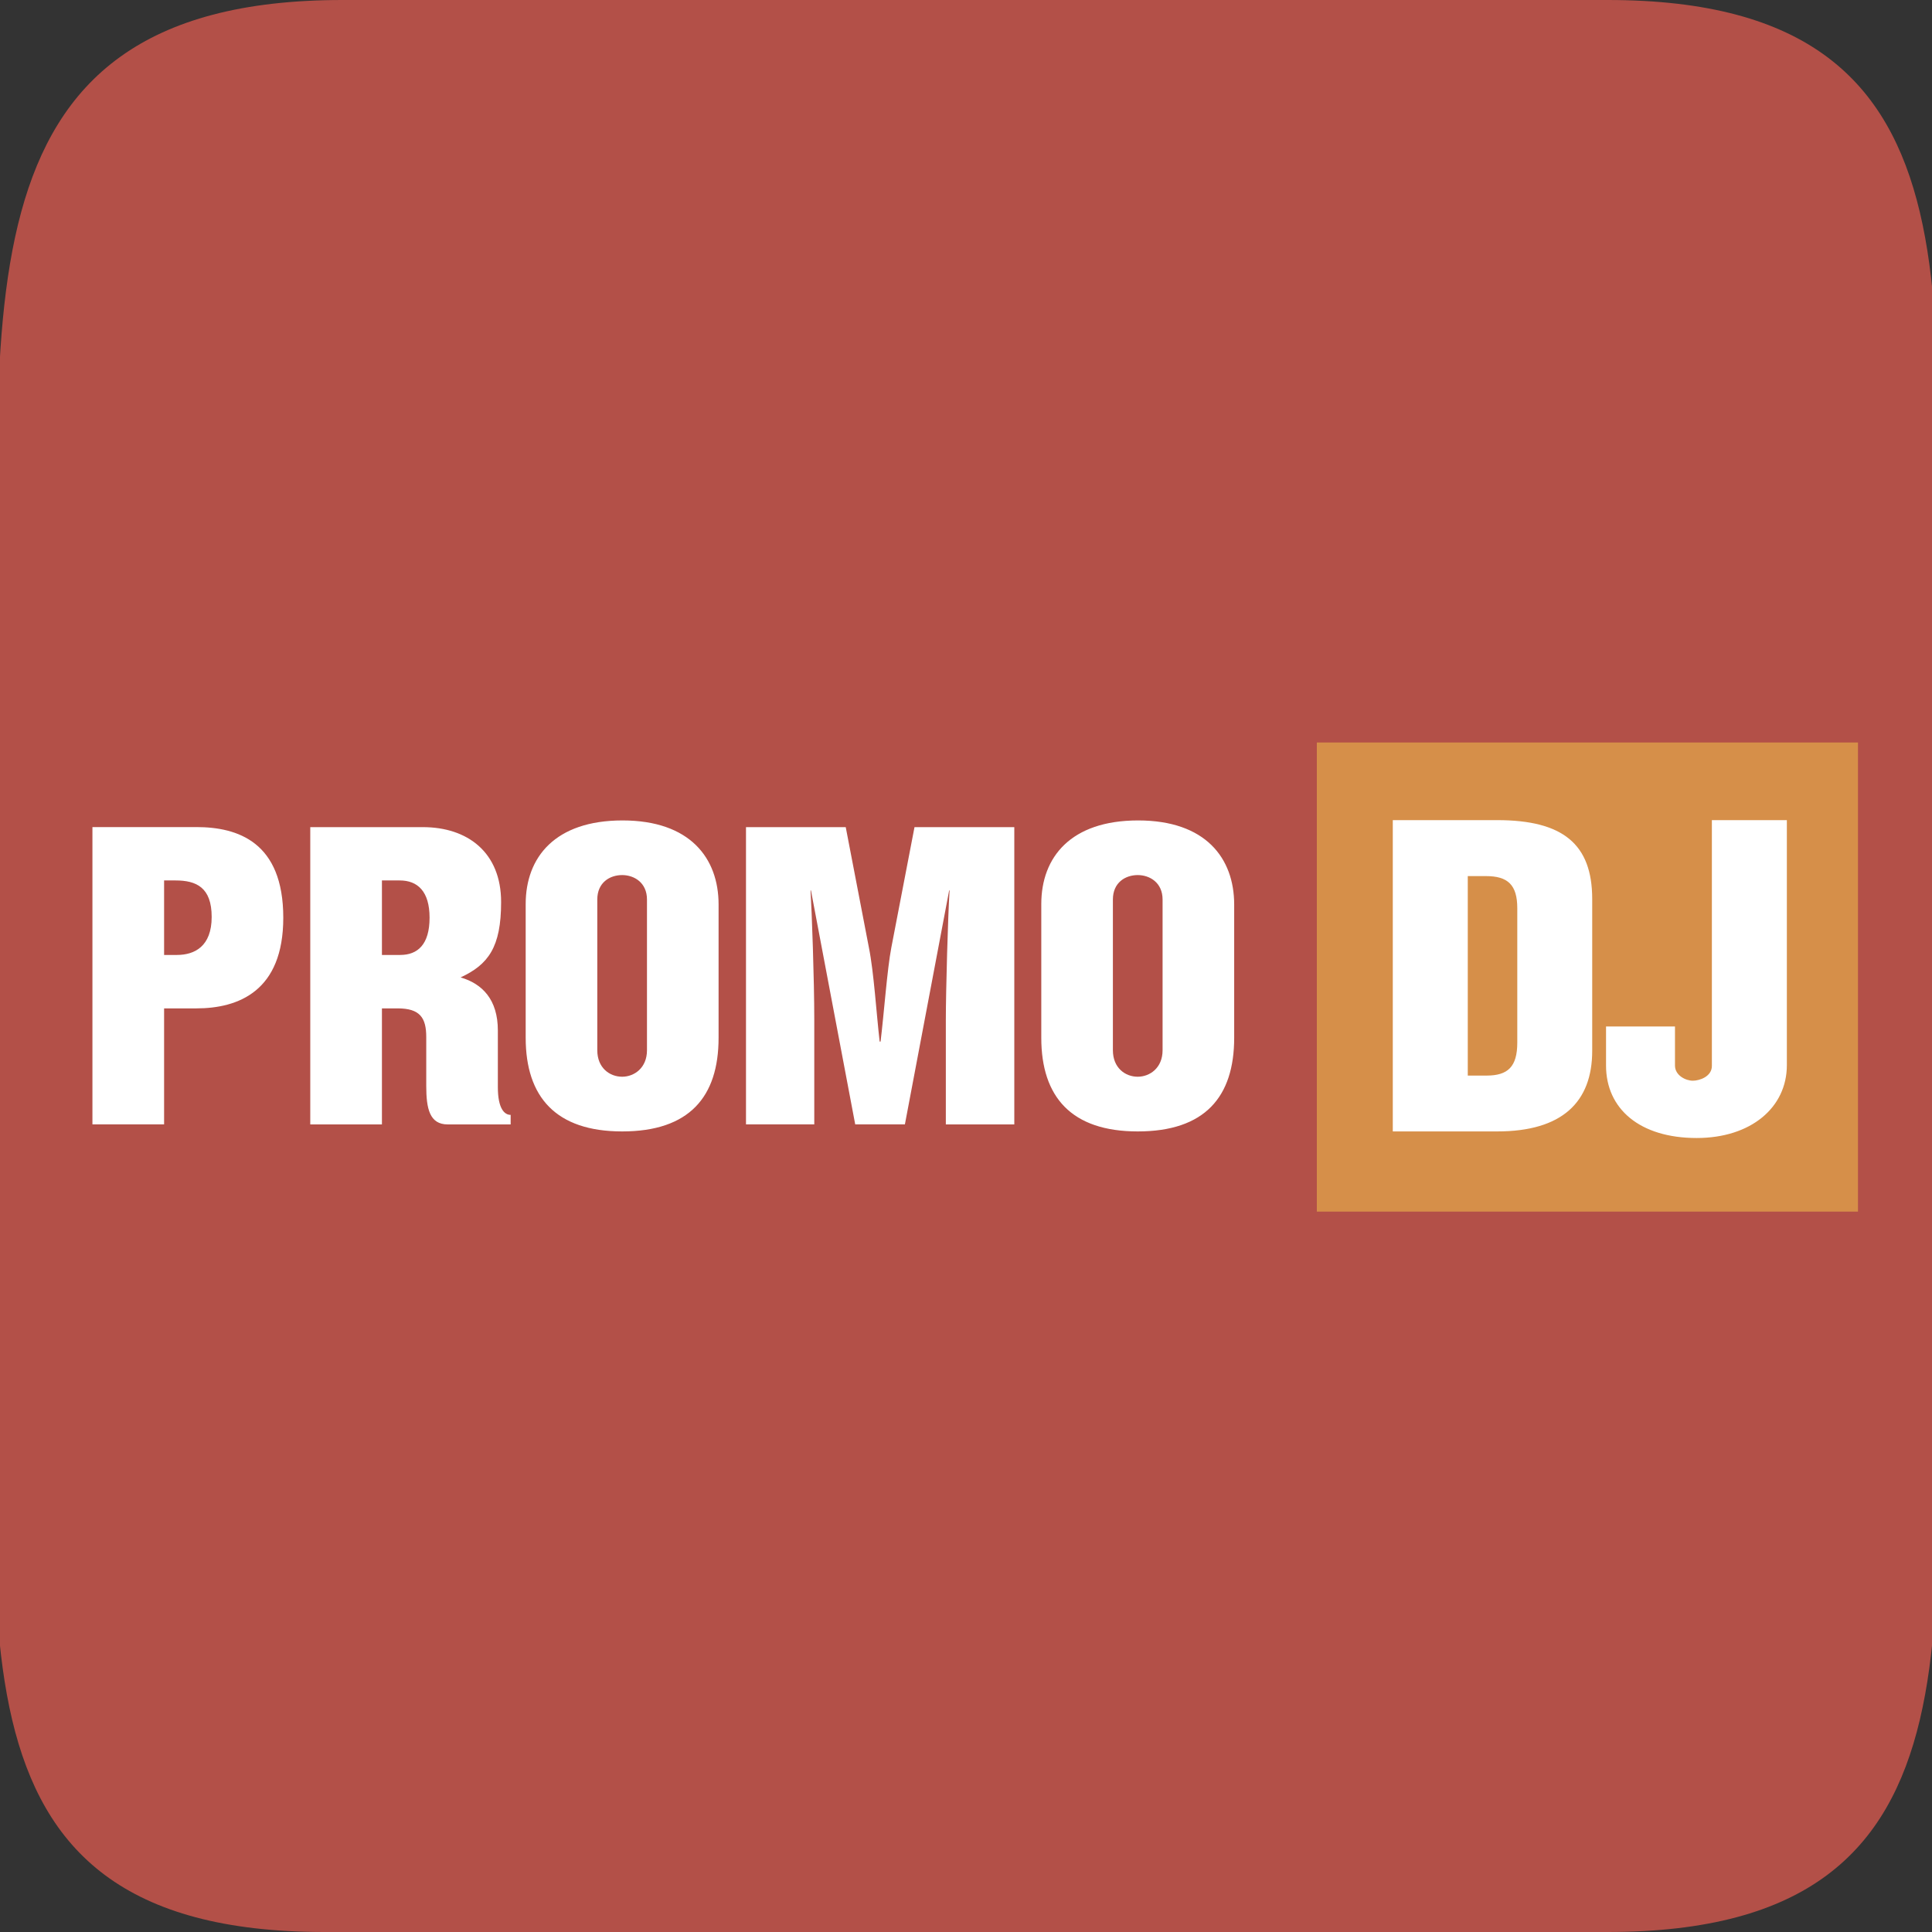
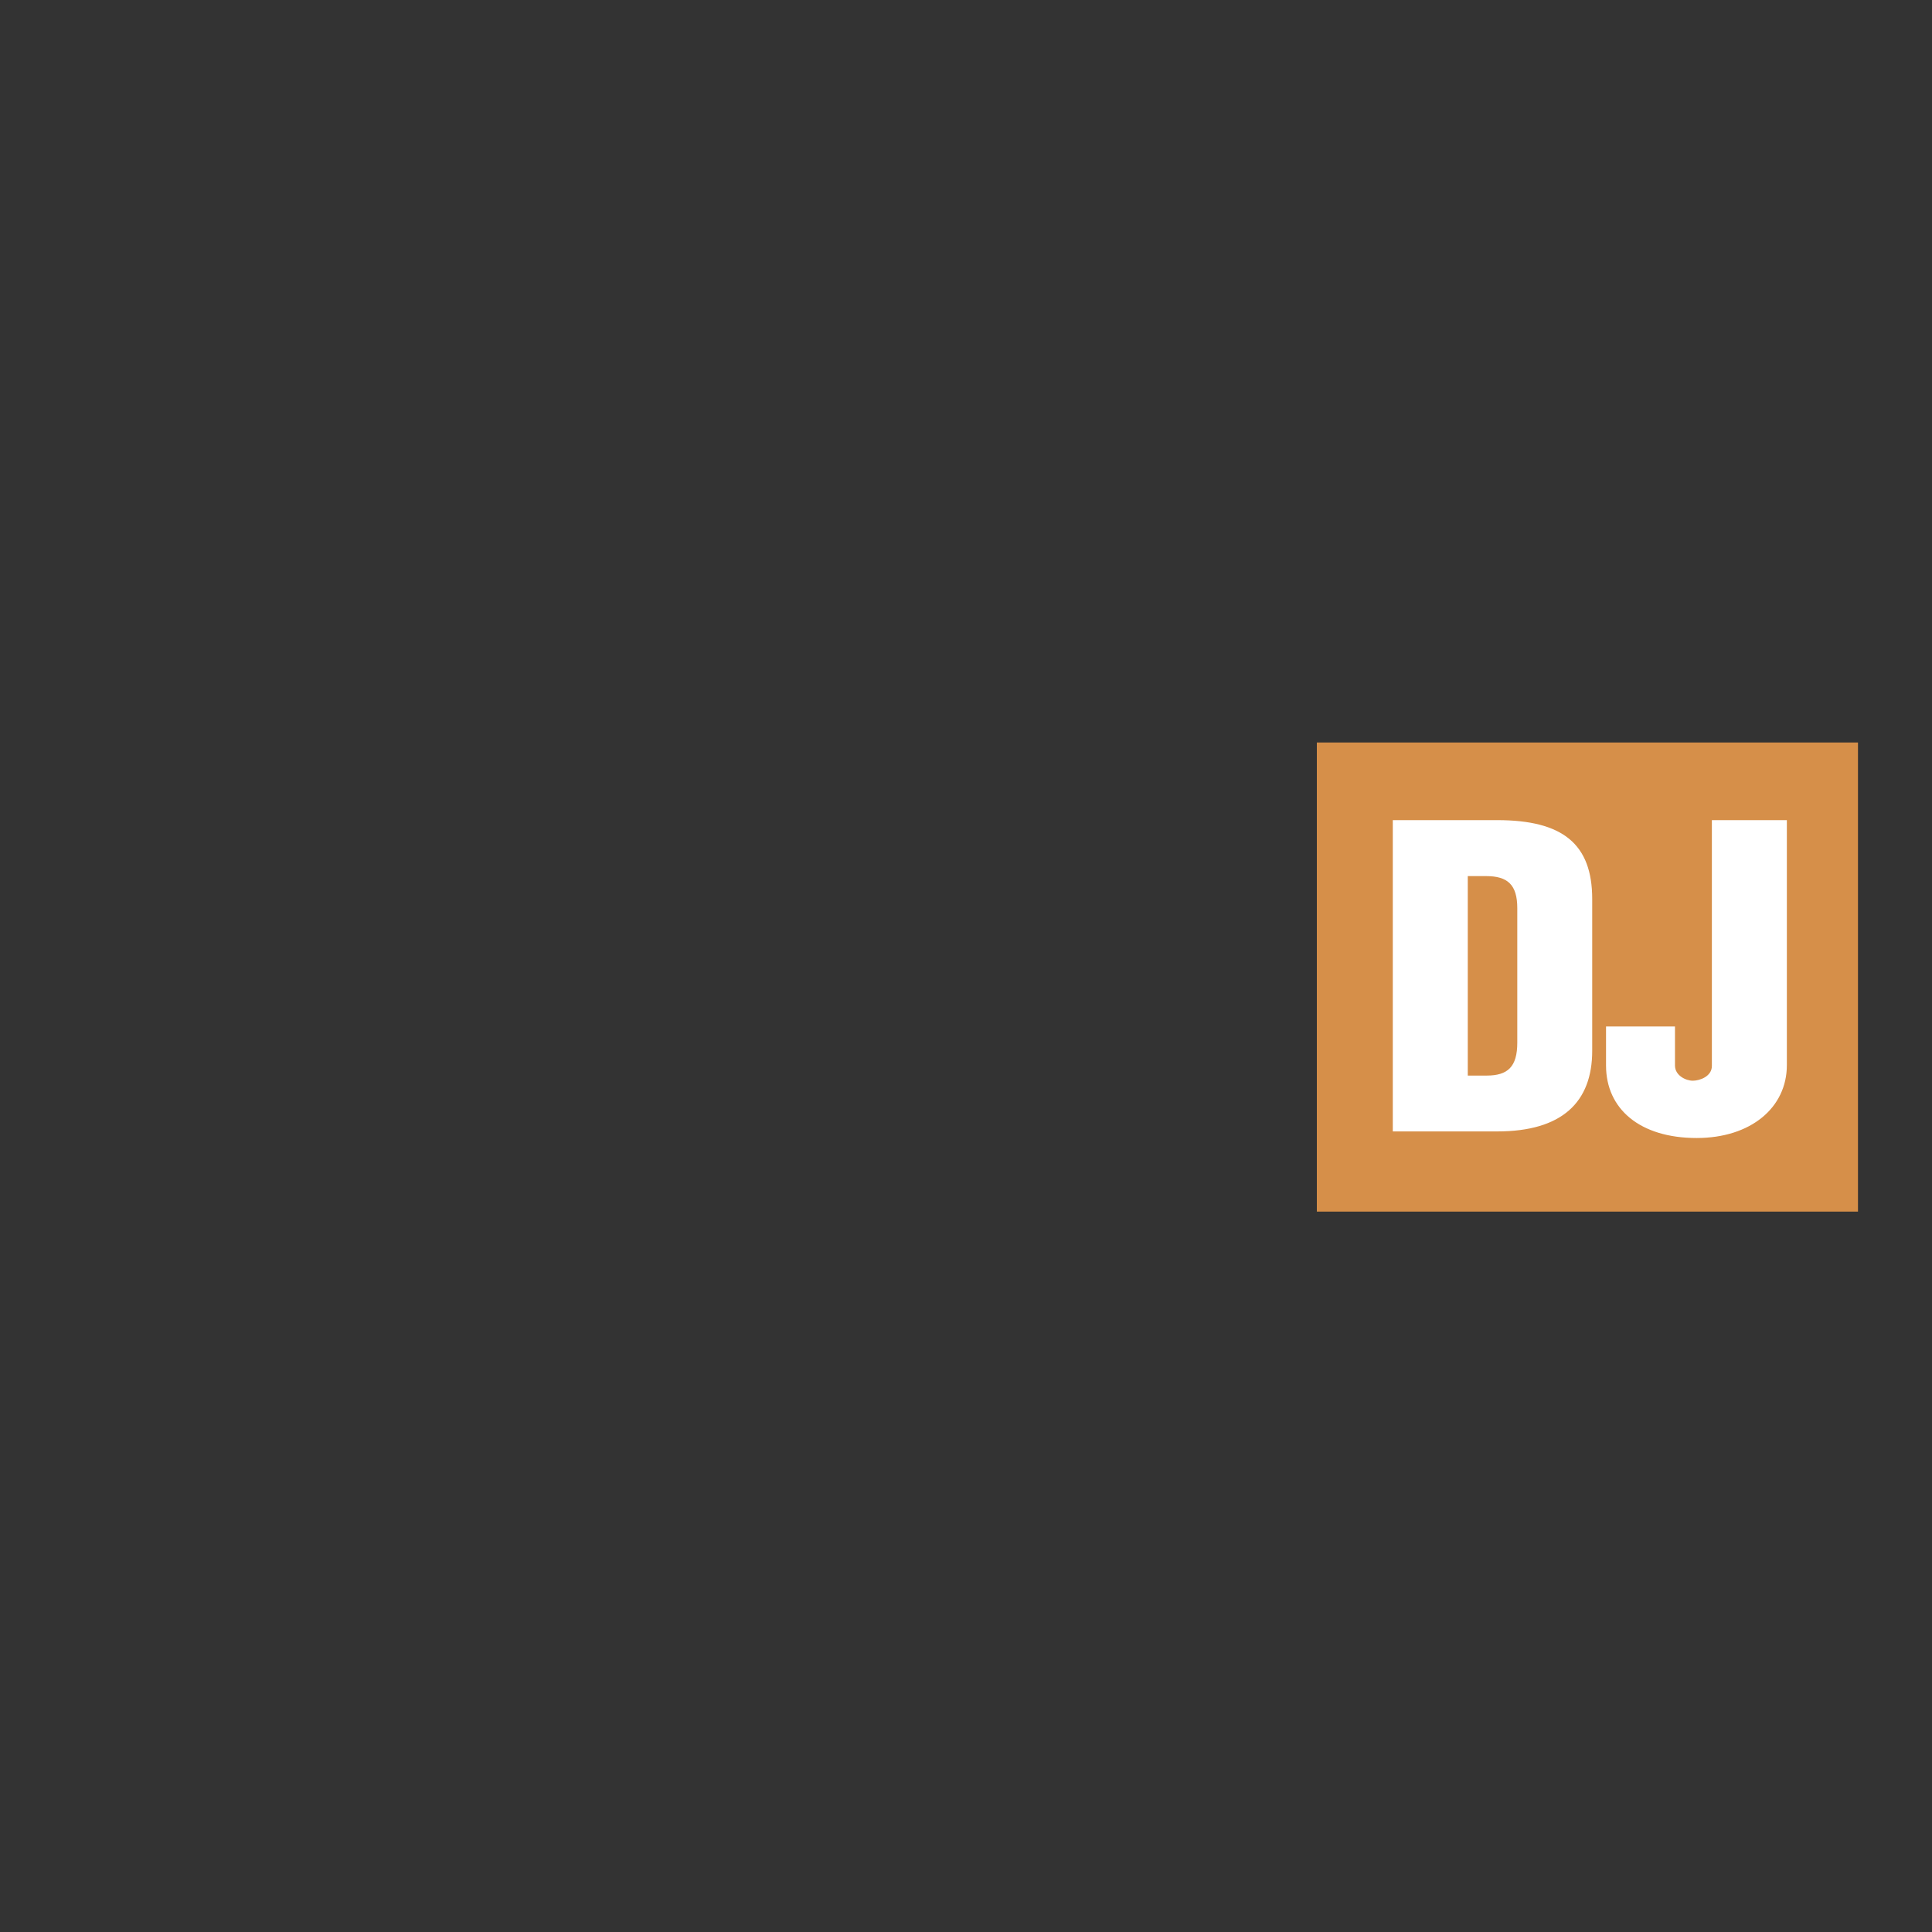
<svg xmlns="http://www.w3.org/2000/svg" version="1.1" id="Layer_1" x="0px" y="0px" width="32px" height="32px" viewBox="0 0 32 32" enable-background="new 0 0 32 32" xml:space="preserve">
  <rect x="0" y="0" width="32" height="32" fill="#333333" stroke="none" />
-   <path fill="#B35048" d="M32,20c0,6.627,1.254,12-5.373,12H5.373C-1.254,32,0,26.627,0,20v-8C0,5.373-0.956,0,5.671,0h20.956  C33.254,0,32,5.373,32,12V20z" />
  <polygon fill-rule="evenodd" clip-rule="evenodd" fill="#D68F49" points="21.811,12.298 30.774,12.298 30.774,20.068 21.811,20.068   21.811,12.298 " />
-   <polygon fill-rule="evenodd" clip-rule="evenodd" fill="#B35048" points="0,12.302 21.619,12.302 21.619,20.072 0,20.072 0,12.302   " />
-   <path fill="#FFFFFF" d="M2.718,16.702h0.534c0.7,0,1.44-0.288,1.44-1.501c0-1.255-0.754-1.502-1.44-1.502H1.531v4.924h1.187V16.702  L2.718,16.702z M2.718,14.583h0.191c0.343,0,0.597,0.116,0.597,0.604c0,0.487-0.281,0.63-0.576,0.63H2.718V14.583L2.718,14.583z   M6.326,16.702h0.261c0.37,0,0.473,0.157,0.473,0.474v0.809c0,0.377,0.055,0.639,0.356,0.639h1.042v-0.158  c-0.103,0-0.212-0.104-0.212-0.459v-0.939c0-0.516-0.261-0.775-0.617-0.879c0.459-0.213,0.671-0.5,0.671-1.248  c0-0.823-0.555-1.241-1.296-1.241H5.139v4.924h1.187V16.702L6.326,16.702z M6.326,14.583h0.295c0.295,0,0.494,0.179,0.494,0.617  c0,0.446-0.199,0.617-0.486,0.617H6.326V14.583L6.326,14.583z M10.311,13.589c-1.118,0-1.604,0.61-1.604,1.385v2.215  c0,0.98,0.5,1.551,1.598,1.551c1.11,0,1.597-0.57,1.597-1.551v-2.208C11.902,14.213,11.429,13.589,10.311,13.589L10.311,13.589z   M10.305,14.494c0.198,0,0.411,0.124,0.411,0.405v2.496c0,0.295-0.213,0.439-0.411,0.439c-0.206,0-0.412-0.145-0.412-0.439v-2.496  C9.893,14.618,10.099,14.494,10.305,14.494L10.305,14.494z M12.356,13.699v4.924h1.131v-1.736c0-0.664-0.041-1.796-0.062-2.139  h0.007l0.733,3.875h0.823l0.733-3.875h0.007c-0.027,0.412-0.062,1.674-0.062,2.147v1.729H16.8v-4.924h-1.653l-0.384,1.996  c-0.068,0.349-0.123,1.11-0.178,1.556H14.57c-0.054-0.465-0.096-1.15-0.178-1.556l-0.384-1.996H12.356L12.356,13.699z   M18.851,13.589c-1.117,0-1.604,0.61-1.604,1.385v2.215c0,0.98,0.499,1.551,1.597,1.551c1.111,0,1.598-0.57,1.598-1.551v-2.208  C20.441,14.213,19.969,13.589,18.851,13.589L18.851,13.589z M18.844,14.494c0.199,0,0.412,0.124,0.412,0.405v2.496  c0,0.295-0.213,0.439-0.412,0.439c-0.205,0-0.411-0.145-0.411-0.439v-2.496C18.433,14.618,18.639,14.494,18.844,14.494  L18.844,14.494z" />
-   <path fill="#FFFFFF" d="M23.069,18.74h1.729c1.078,0,1.574-0.488,1.574-1.336v-2.513c0-0.912-0.488-1.307-1.574-1.307h-1.729V18.74  L23.069,18.74z M24.311,14.511h0.303c0.359,0,0.517,0.144,0.517,0.532v2.226c0,0.401-0.157,0.546-0.509,0.546h-0.311V14.511  L24.311,14.511z M28.354,13.584v4.072c0,0.173-0.201,0.244-0.316,0.244s-0.295-0.086-0.295-0.251v-0.647h-1.142v0.647  c0,0.718,0.56,1.2,1.501,1.2c0.898,0,1.494-0.504,1.494-1.207v-4.058H28.354L28.354,13.584z" />
+   <path fill="#FFFFFF" d="M23.069,18.74h1.729c1.078,0,1.574-0.488,1.574-1.336v-2.513c0-0.912-0.488-1.307-1.574-1.307h-1.729V18.74  L23.069,18.74M24.311,14.511h0.303c0.359,0,0.517,0.144,0.517,0.532v2.226c0,0.401-0.157,0.546-0.509,0.546h-0.311V14.511  L24.311,14.511z M28.354,13.584v4.072c0,0.173-0.201,0.244-0.316,0.244s-0.295-0.086-0.295-0.251v-0.647h-1.142v0.647  c0,0.718,0.56,1.2,1.501,1.2c0.898,0,1.494-0.504,1.494-1.207v-4.058H28.354L28.354,13.584z" />
</svg>